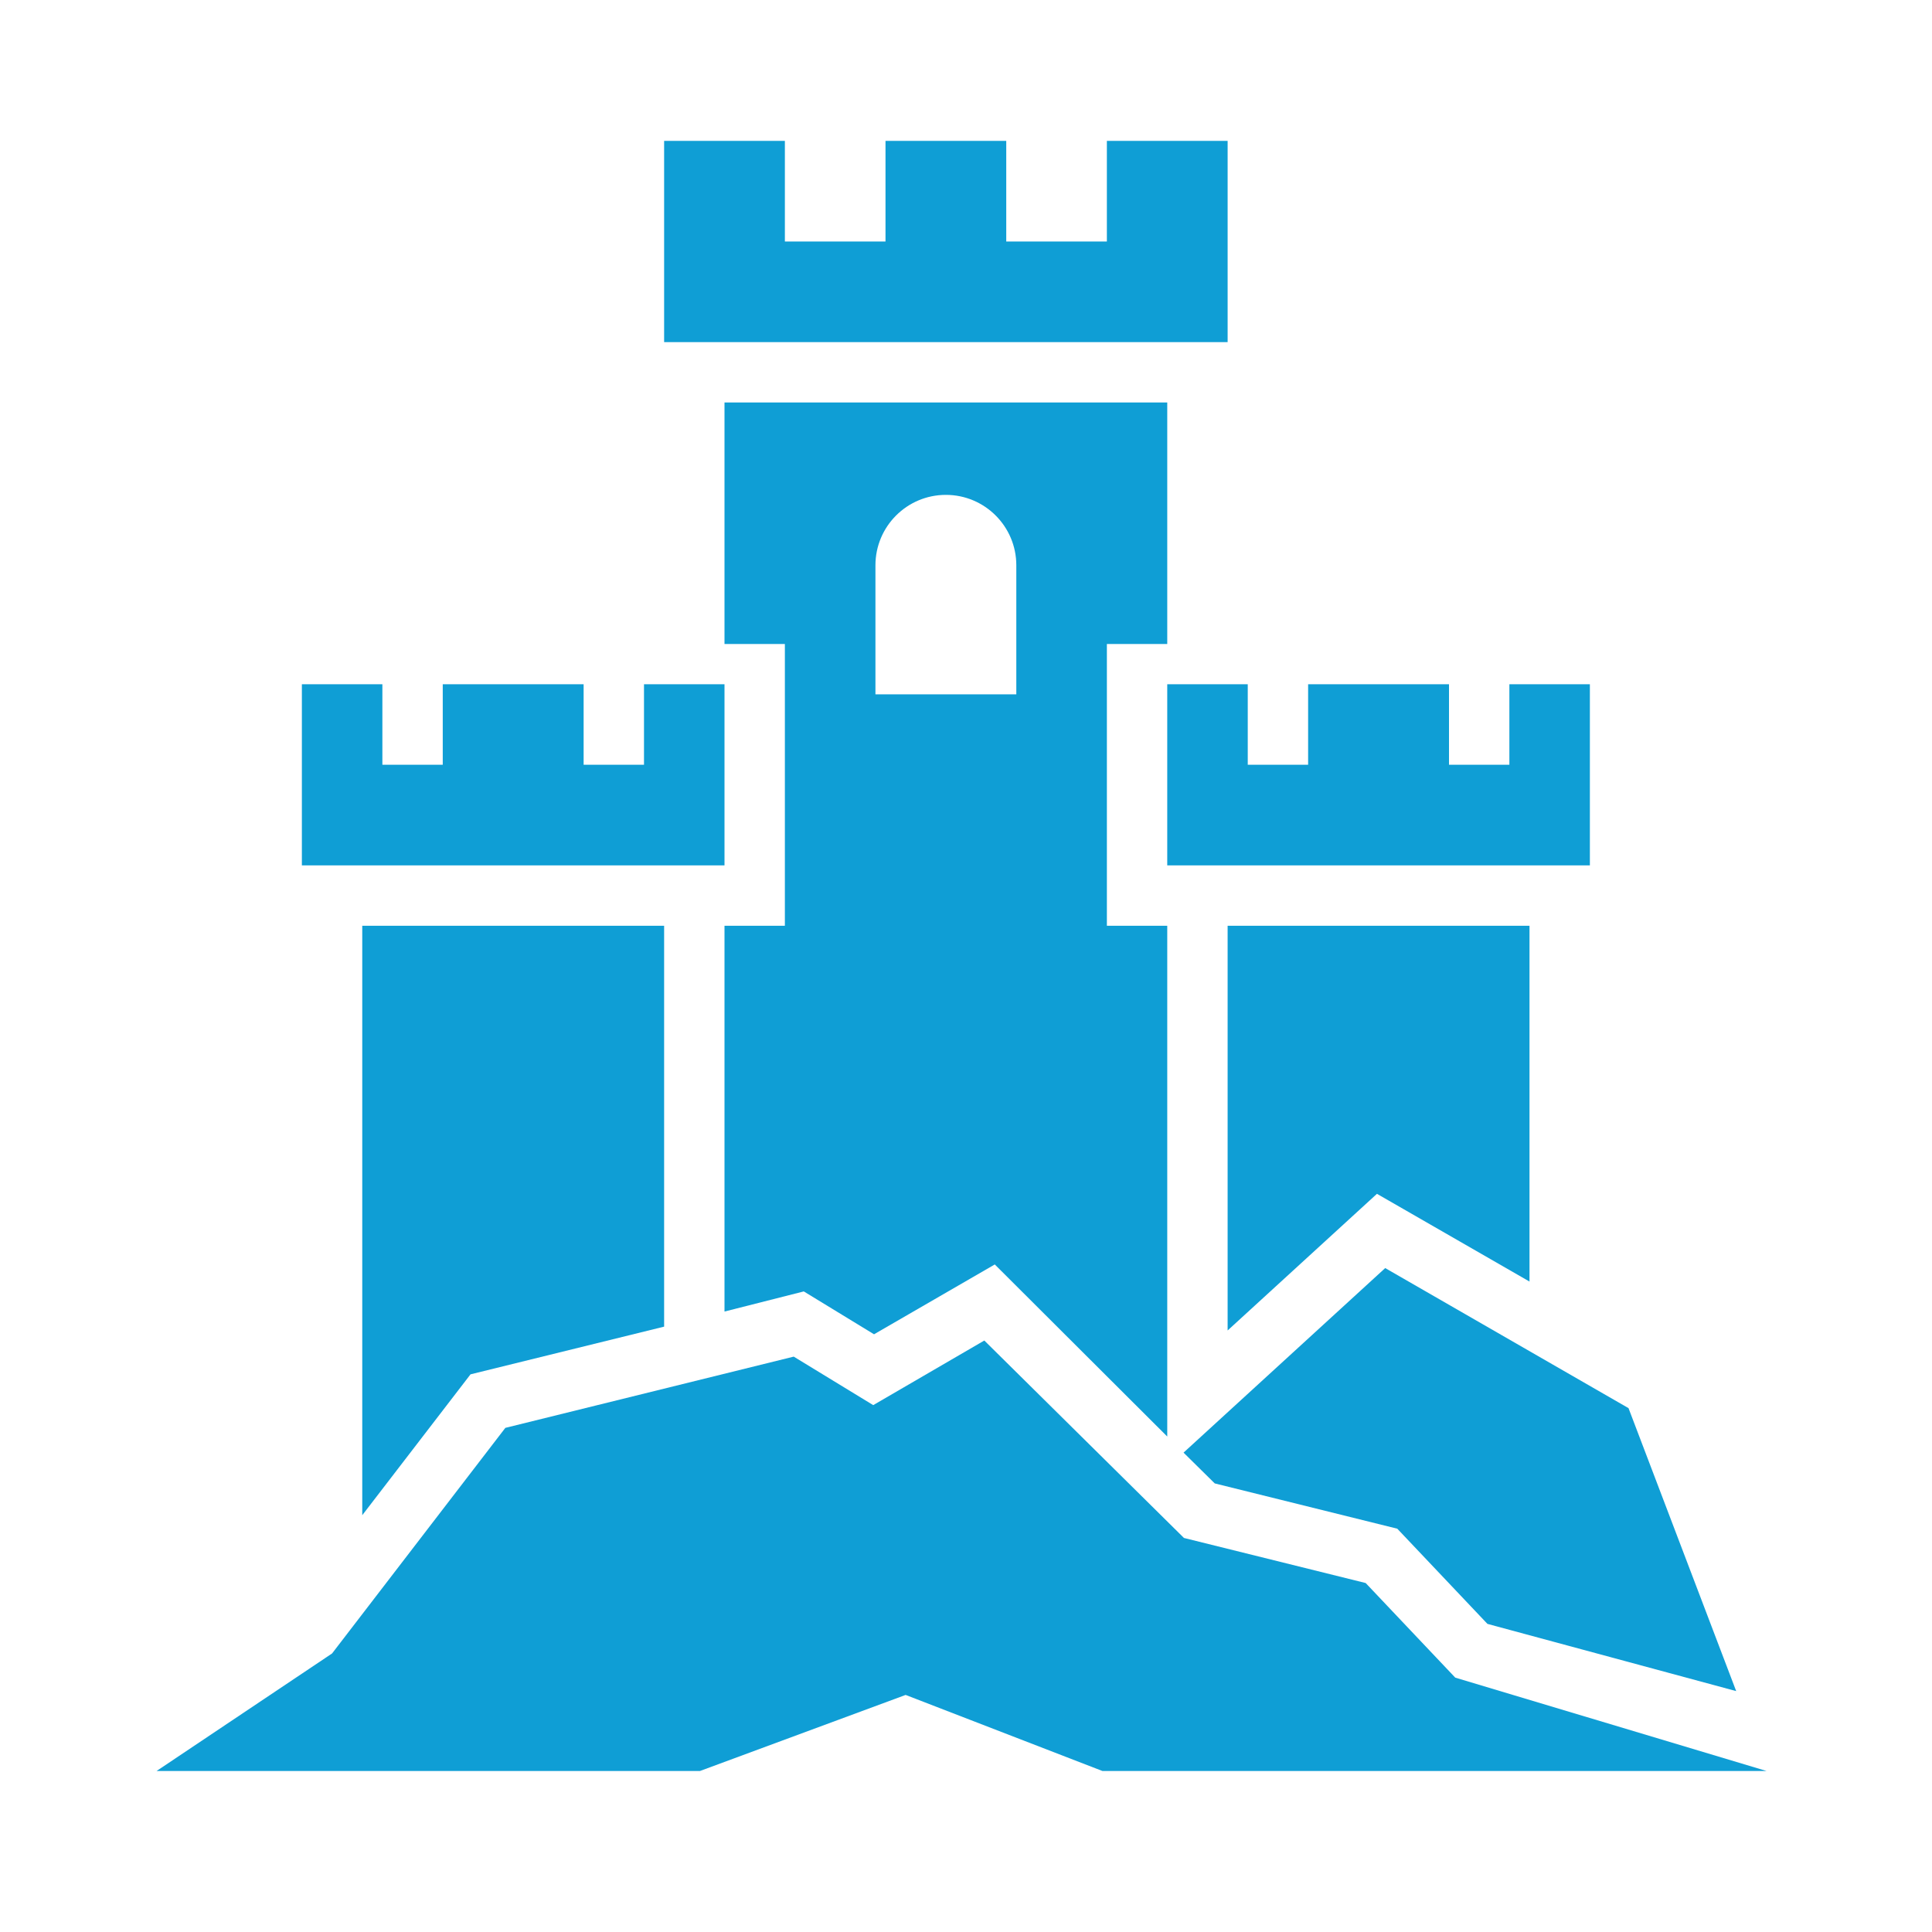
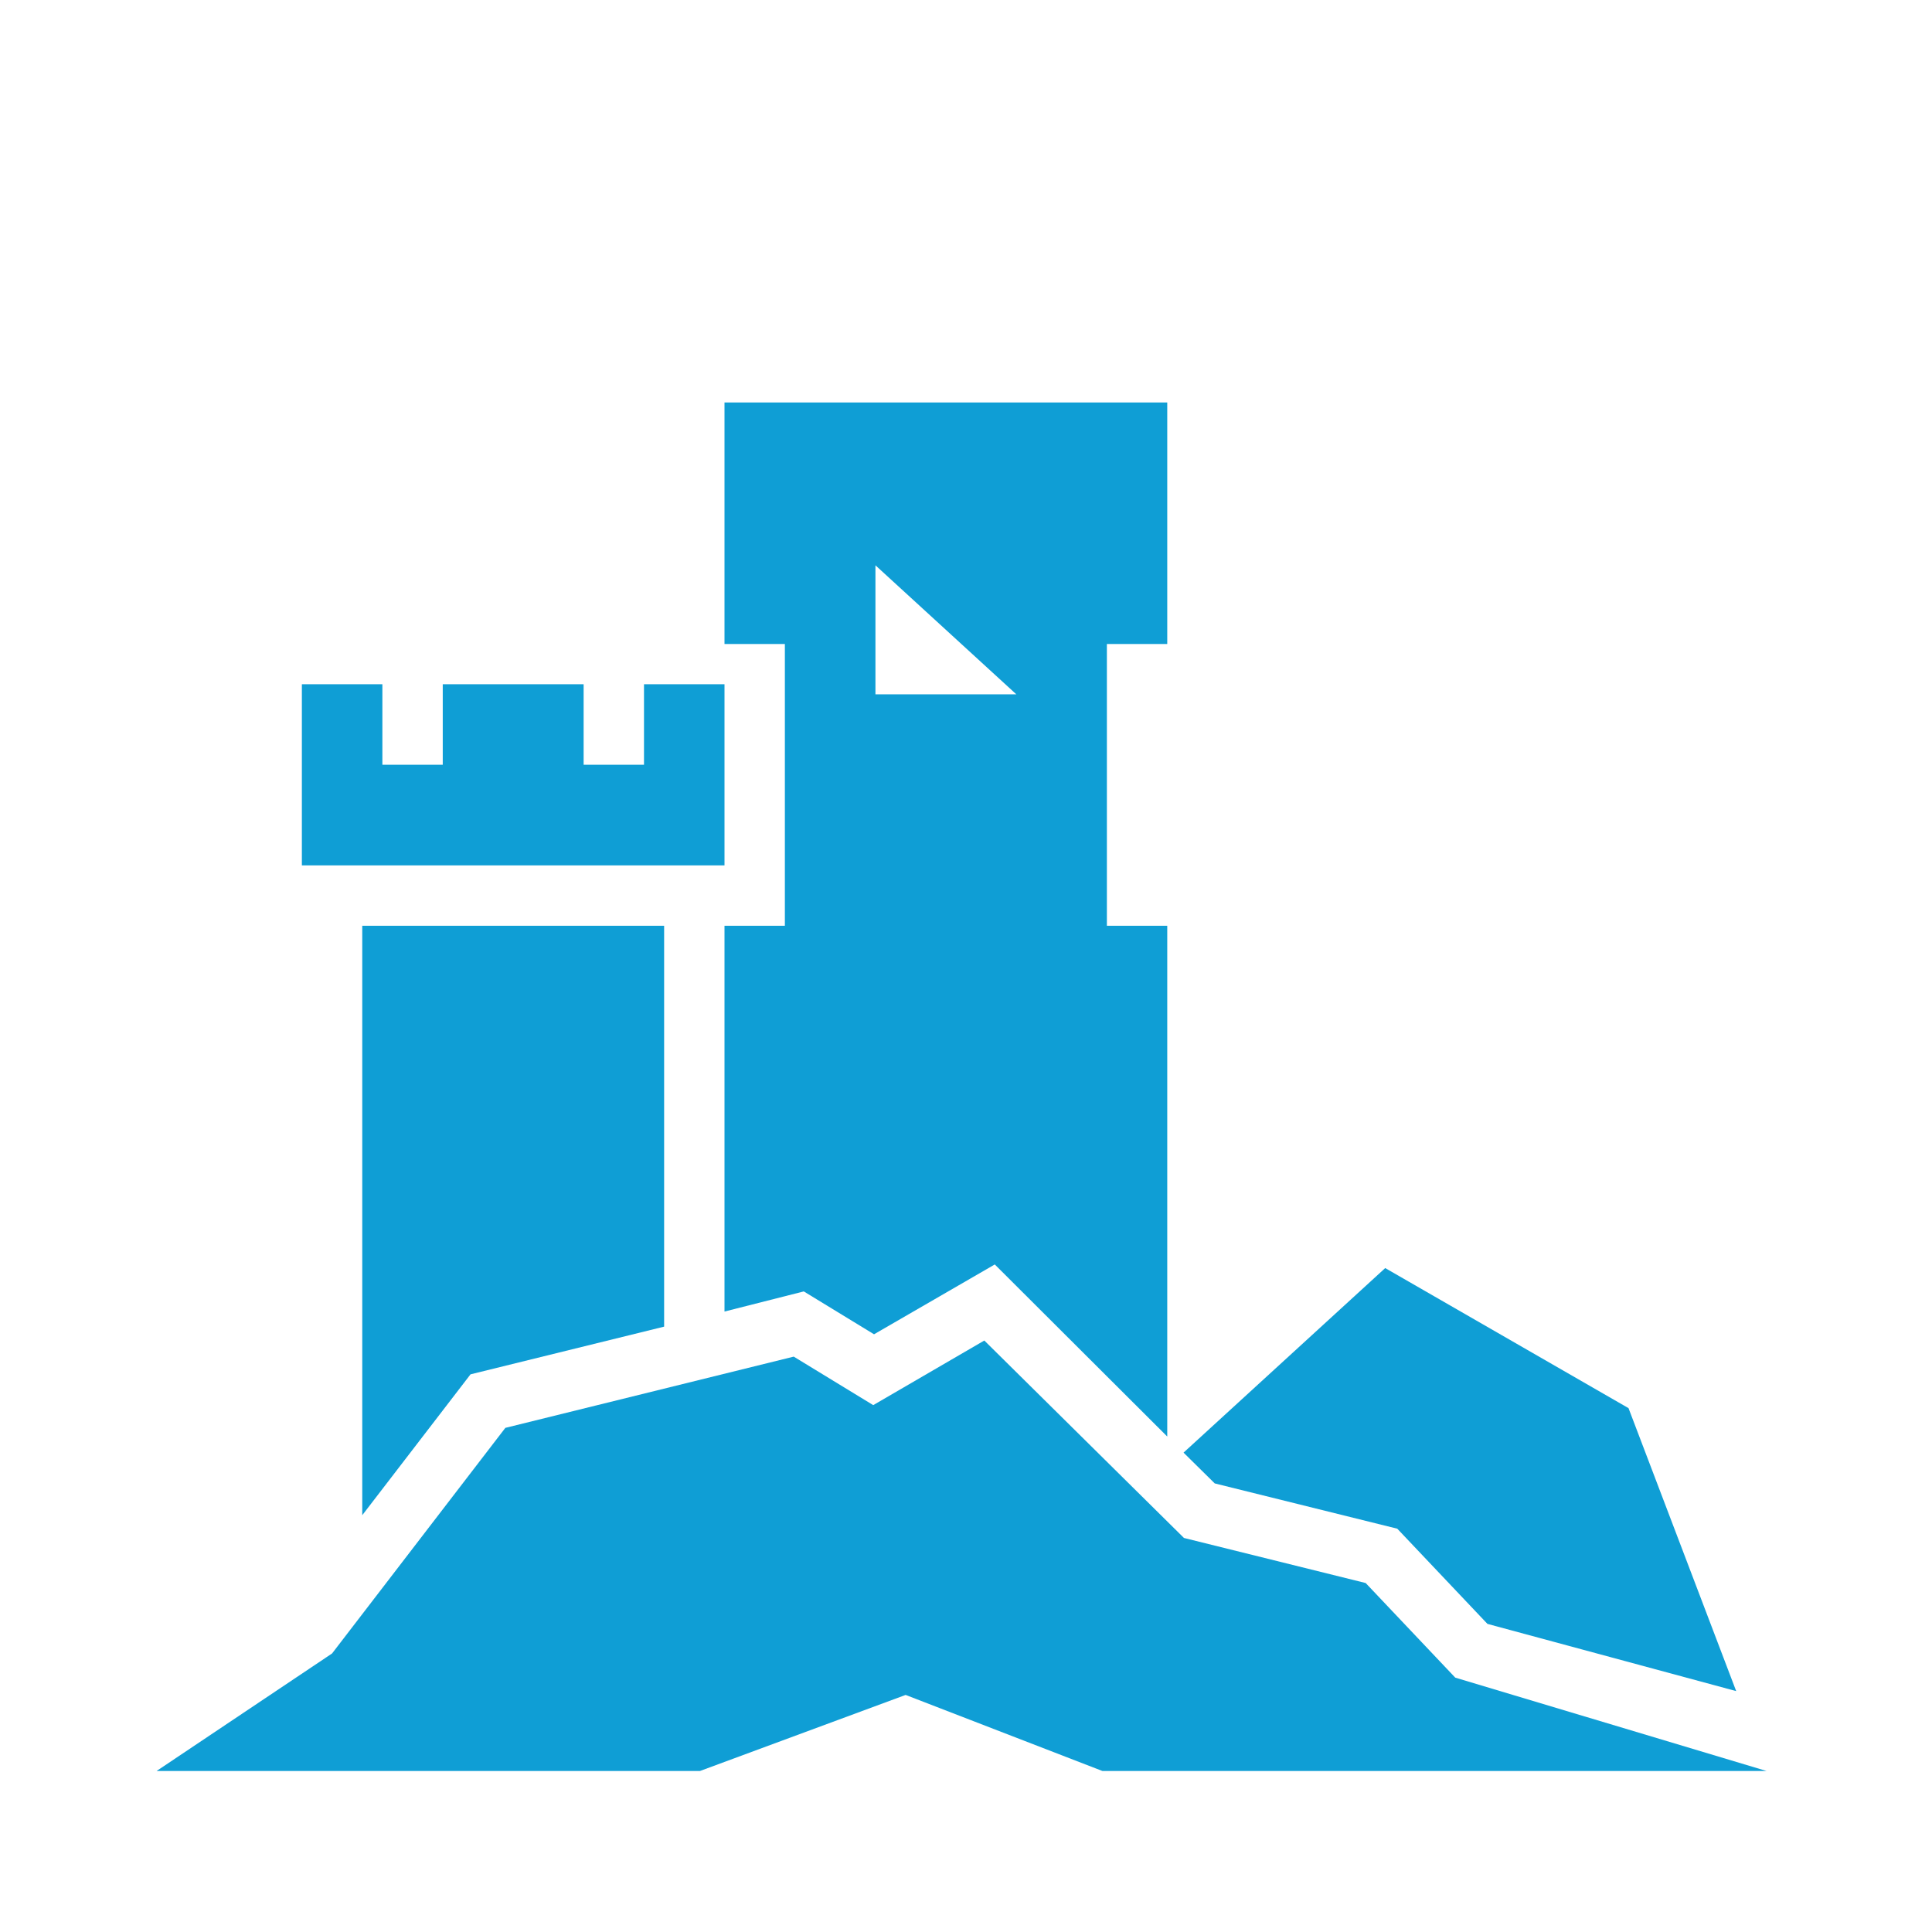
<svg xmlns="http://www.w3.org/2000/svg" width="676" height="676" xml:space="preserve" overflow="hidden">
  <g>
-     <path d="M528.125 239.417 528.125 267.583 507 267.583 507 239.417 457.708 239.417 457.708 267.583 436.583 267.583 436.583 239.417 408.417 239.417 408.417 302.792 556.292 302.792 556.292 239.417 528.125 239.417Z" fill="#0F9ED5" />
-     <path d="M387.292 49.292 387.292 84.5 352.083 84.5 352.083 49.292 309.833 49.292 309.833 84.5 274.625 84.5 274.625 49.292 232.375 49.292 232.375 119.708 429.542 119.708 429.542 49.292 387.292 49.292Z" fill="#0F9ED5" />
    <path d="M225.333 239.417 225.333 267.583 204.208 267.583 204.208 239.417 154.917 239.417 154.917 267.583 133.792 267.583 133.792 239.417 105.625 239.417 105.625 302.792 253.5 302.792 253.5 239.417 225.333 239.417Z" fill="#0F9ED5" />
-     <path d="M481.791 417.712 535.167 448.413 535.167 323.917 429.542 323.917 429.542 465.525 481.791 417.712Z" fill="#0F9ED5" />
    <path d="M425.035 519.041 488.903 534.885 520.45 568.192 607.485 591.711 569.812 492.705 484.678 443.695 414.12 508.267 425.035 519.041Z" fill="#0F9ED5" />
    <path d="M164.634 480.875 232.375 464.187 232.375 323.917 126.75 323.917 126.75 530.167 164.634 480.875Z" fill="#0F9ED5" />
    <path d="M54.784 619.667 116.188 578.543 176.816 499.606 277.723 474.679 305.538 491.649 344.408 469.045 414.261 538.124 477.848 553.898 509.183 586.993 618.117 619.667 385.742 619.667 316.875 593.049 244.909 619.667 54.784 619.667Z" fill="#0F9ED5" />
-     <path d="M408.417 225.333 408.417 140.833 253.5 140.833 253.5 225.333 274.625 225.333 274.625 323.917 253.5 323.917 253.5 458.905 281.244 451.864 305.82 466.863 348.07 442.428 408.417 502.634 408.417 323.917 387.292 323.917 387.292 225.333ZM355.604 242.938 306.312 242.938 306.312 197.8C306.312 184.189 317.347 173.155 330.958 173.155 344.57 173.155 355.604 184.189 355.604 197.8Z" fill="#0F9ED5" />
+     <path d="M408.417 225.333 408.417 140.833 253.5 140.833 253.5 225.333 274.625 225.333 274.625 323.917 253.5 323.917 253.5 458.905 281.244 451.864 305.82 466.863 348.07 442.428 408.417 502.634 408.417 323.917 387.292 323.917 387.292 225.333ZM355.604 242.938 306.312 242.938 306.312 197.8Z" fill="#0F9ED5" />
  </g>
</svg>